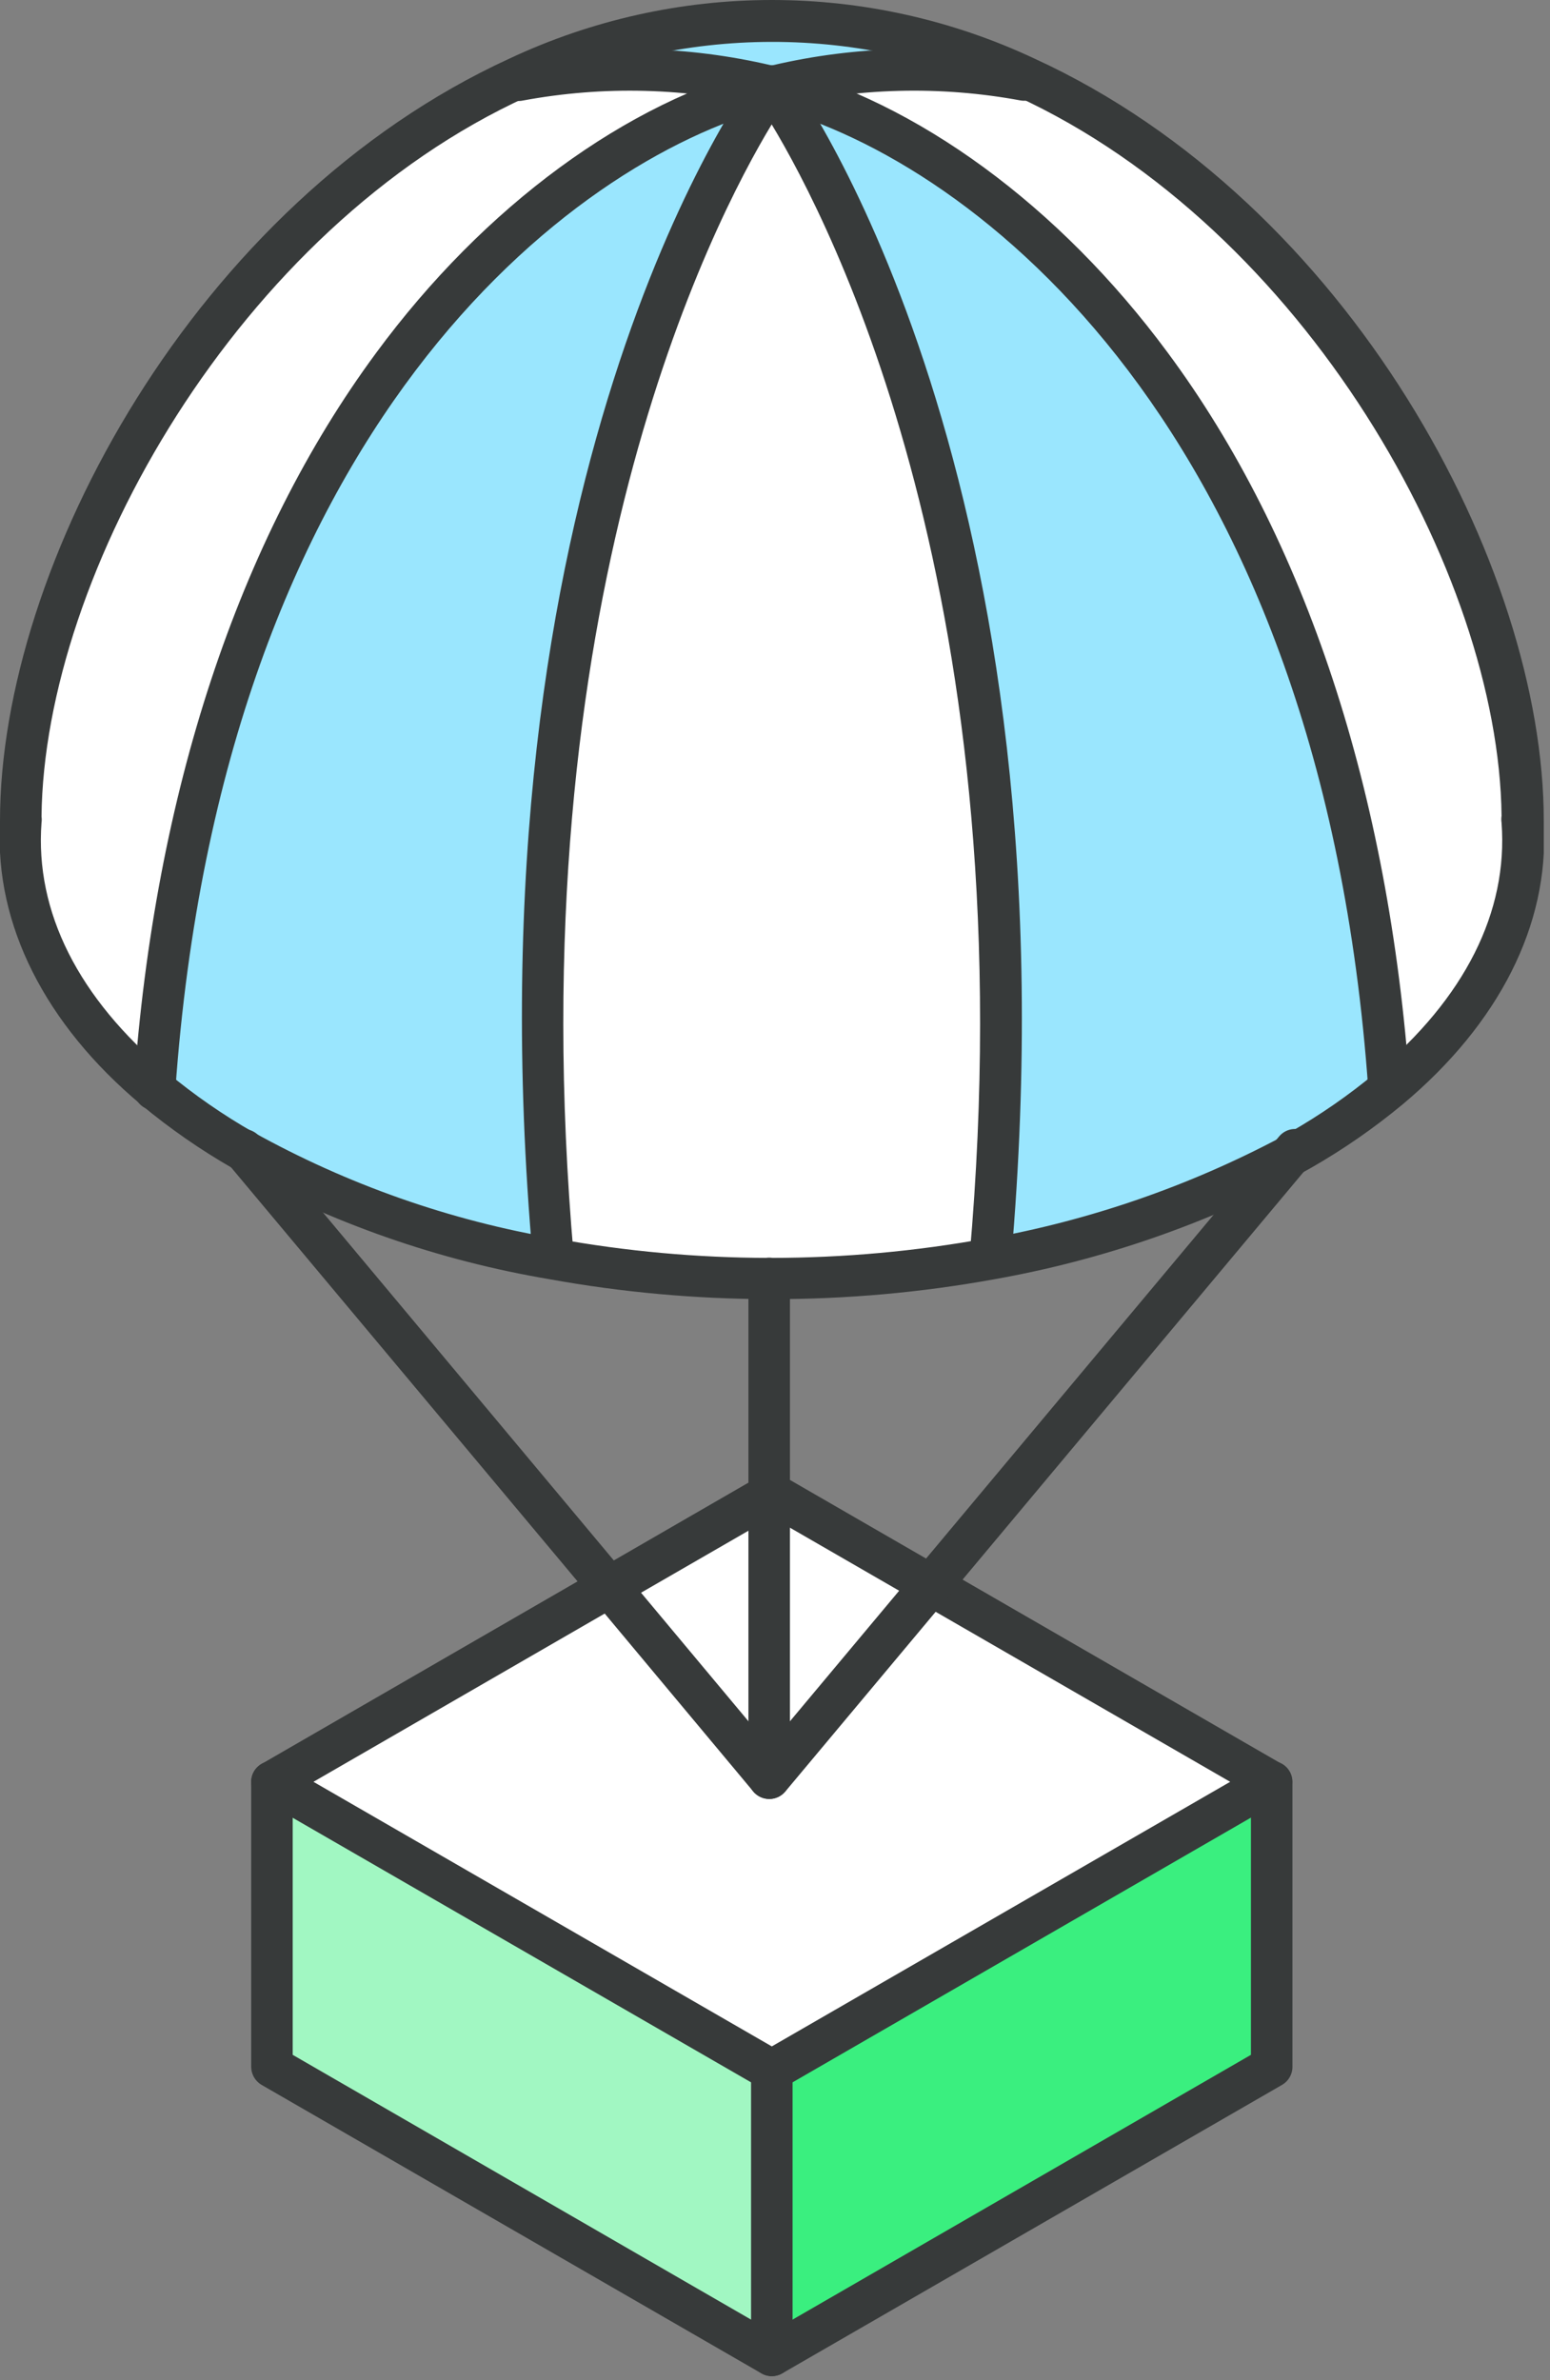
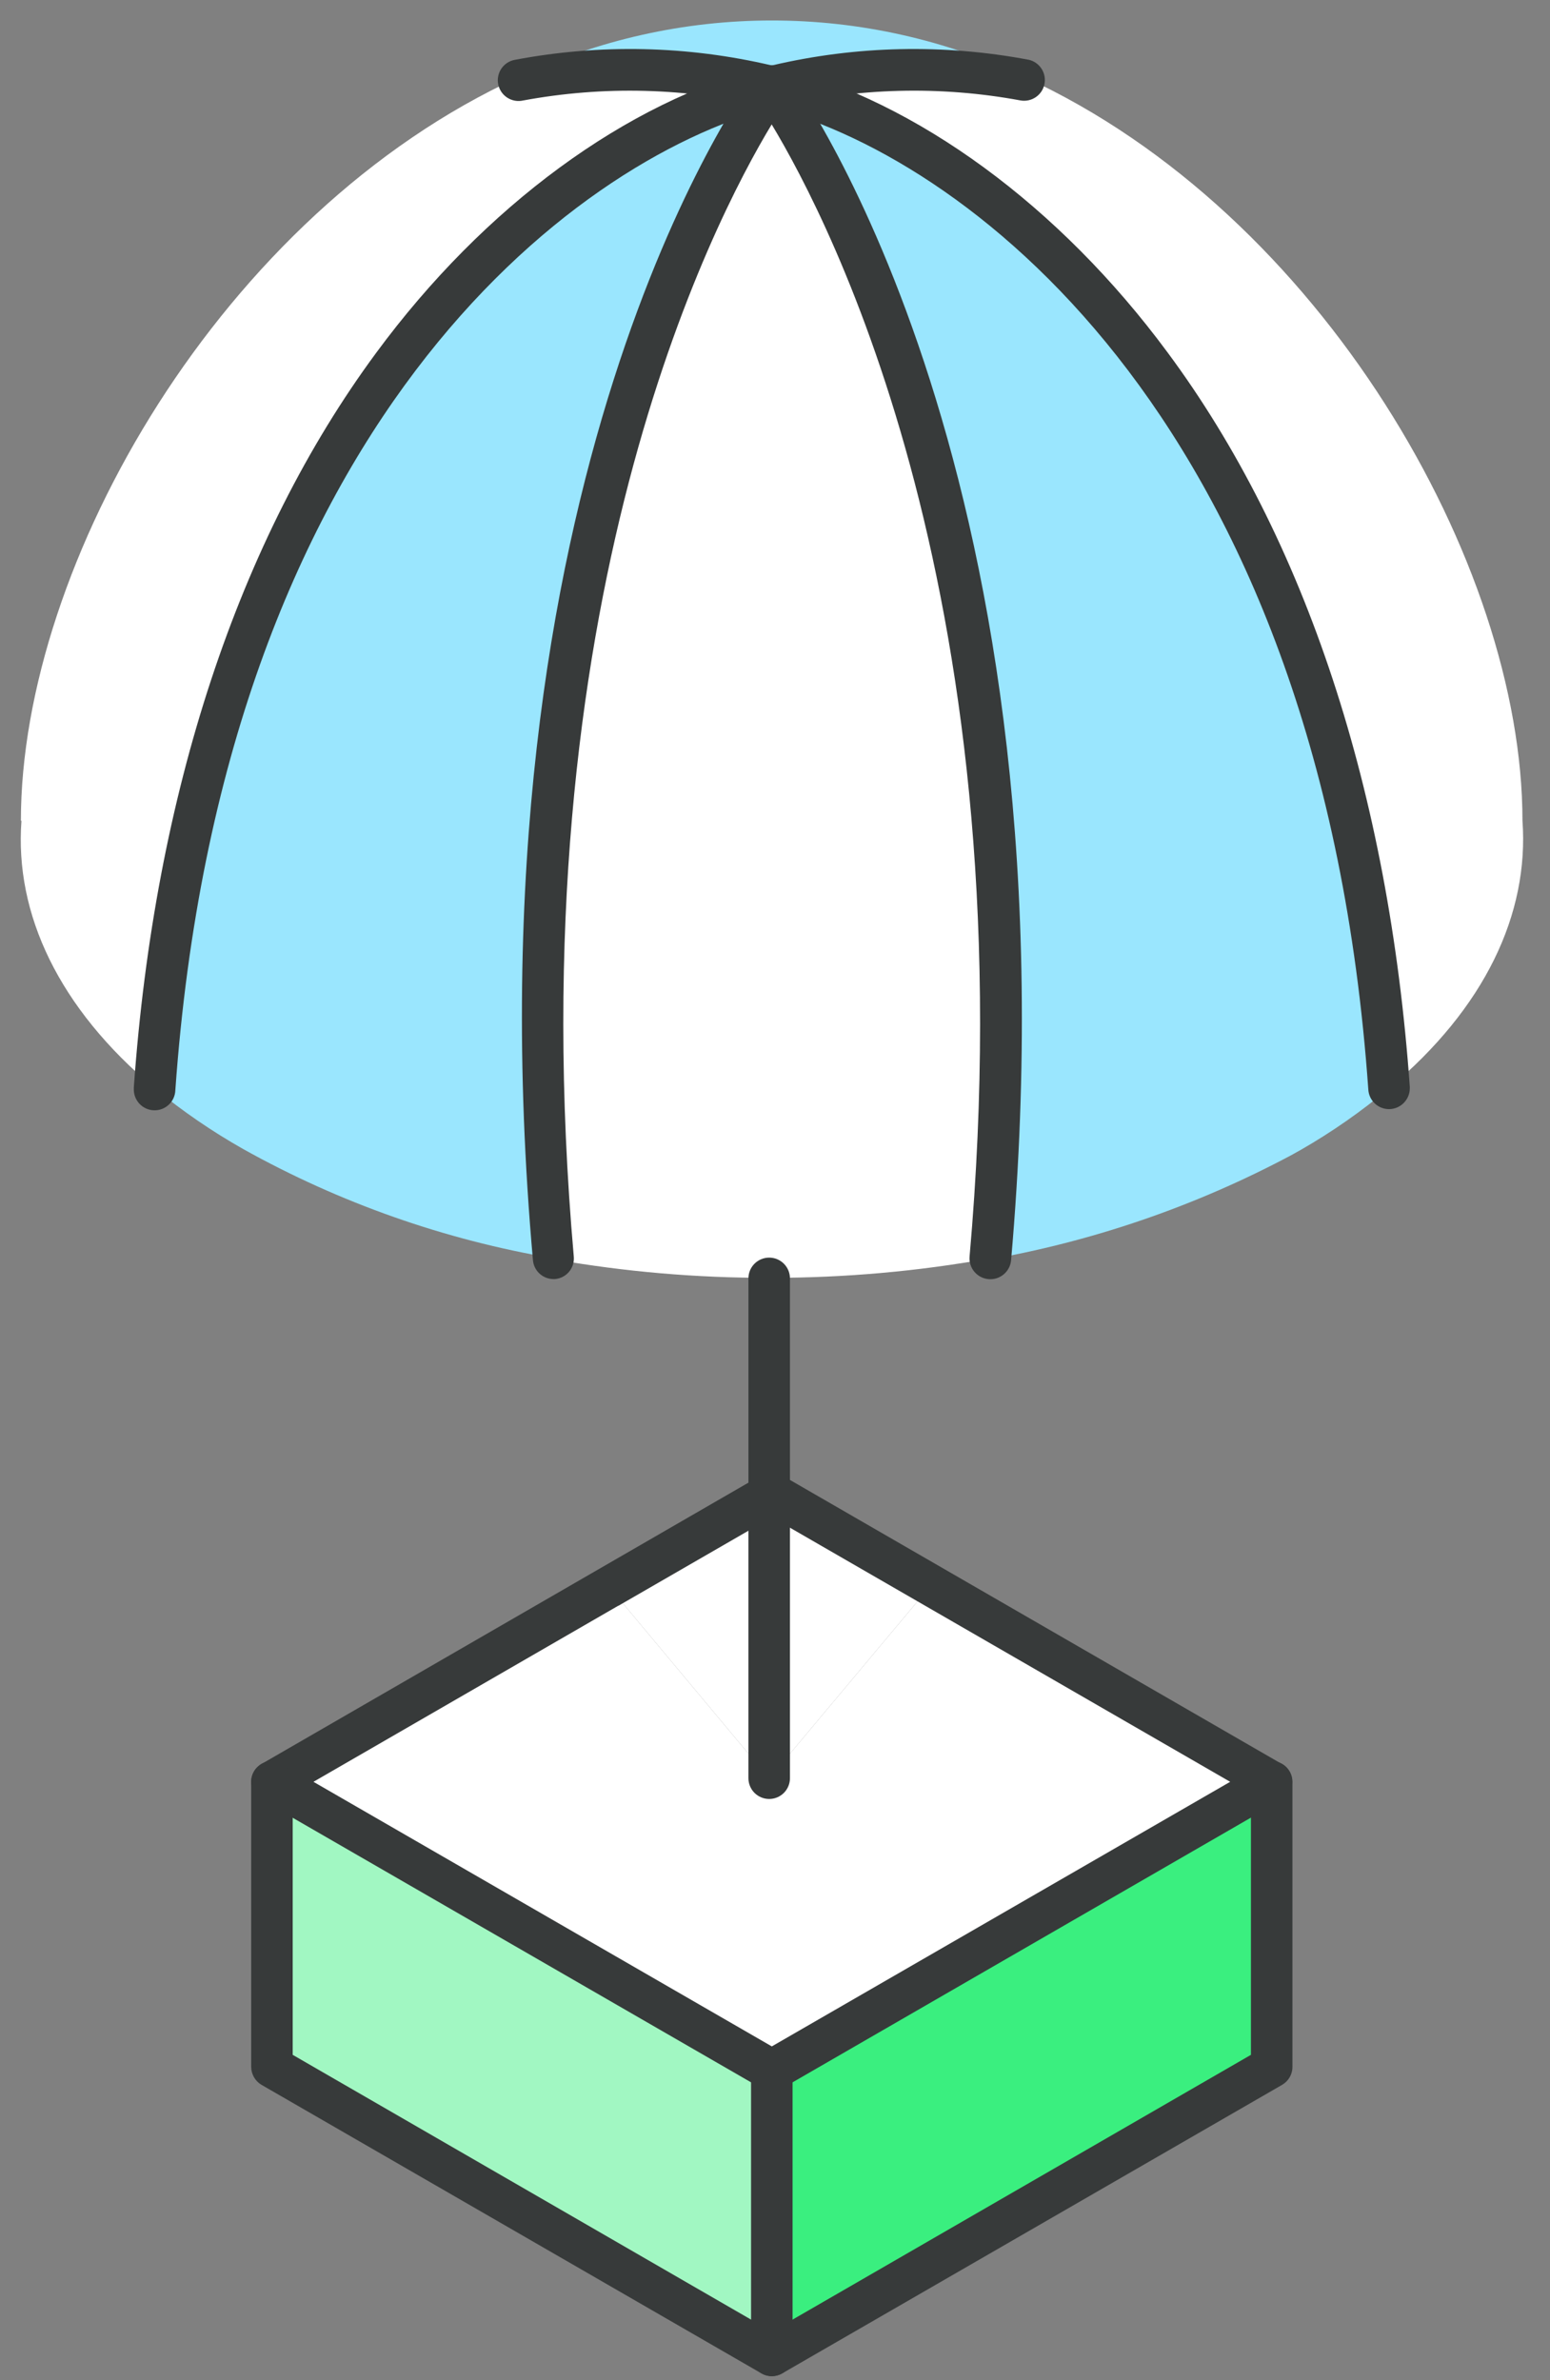
<svg xmlns="http://www.w3.org/2000/svg" width="112" height="172" viewBox="0 0 112 172" fill="none">
  <rect x="0" y="0" width="112" height="172" fill="#808080" stroke="none" />
  <g clip-path="url(#clip0_7047_2407)">
    <path d="M1.51 59.3C1.51 40.73 16.05 15.39 37.45 5.59L37.51 5.74C43.562 4.602 49.788 4.769 55.77 6.23C38.9 10.5 14.51 31.49 11.17 78.64C4.26 72.86 1.05 66.05 1.55 59.32L1.51 59.3Z" fill="white" />
    <path d="M100.37 78.64C97 31.49 72.64 10.5 55.77 6.23C61.743 4.774 67.957 4.607 74 5.74L74.07 5.59C95.46 15.41 110.01 40.73 110.01 59.3C110.5 66.05 107.28 72.86 100.37 78.64Z" fill="white" />
    <path d="M100.37 78.64C98.382 80.308 96.251 81.797 94 83.09L93.3 83.48C86.498 87.107 79.169 89.645 71.58 91C76.58 34.46 55.78 6.3 55.78 6.3C72.64 10.5 97 31.49 100.37 78.64Z" fill="#9AE6FE" />
    <path d="M11.17 78.64C14.51 31.49 38.9 10.5 55.77 6.23C55.77 6.23 34.99 34.39 39.98 90.93C32.126 89.595 24.558 86.93 17.6 83.05C15.332 81.77 13.181 80.294 11.17 78.64Z" fill="#9AE6FE" />
    <path d="M37.45 5.59C43.182 2.884 49.442 1.48 55.78 1.48C62.119 1.48 68.379 2.884 74.11 5.59L74 5.74C67.945 4.601 61.716 4.769 55.73 6.23C49.748 4.769 43.522 4.602 37.47 5.74L37.45 5.59Z" fill="#9AE6FE" />
    <path d="M55.77 6.23C55.77 6.23 76.56 34.39 71.57 90.93C66.353 91.869 61.062 92.341 55.76 92.34H55.57C50.351 92.352 45.141 91.903 40 91C35 34.39 55.77 6.23 55.77 6.23Z" fill="white" />
    <path d="M91.89 128.76V149.36L55.77 170.21V149.61L91.89 128.76Z" fill="#3AEF7F" />
    <path d="M91.89 128.76L55.77 149.61L19.65 128.76L44.02 114.69H44.03L55.58 128.52L67.28 114.55L91.89 128.76Z" fill="white" />
    <path d="M55.77 107.9L67.28 114.55L55.58 128.52V108.02L55.77 107.9Z" fill="white" />
    <path d="M55.77 149.61V170.21L19.65 149.36V128.76L55.77 149.61Z" fill="#A1F7C2" />
    <path d="M55.58 108.02V128.52L44.03 114.69L55.58 108.02Z" fill="white" />
-     <path d="M55.77 93.88H55.58C50.255 93.87 44.94 93.388 39.7 92.44C31.682 91.087 23.952 88.382 16.84 84.44C14.501 83.102 12.283 81.563 10.21 79.84C3.23 74 -0.37 66.78 4.38299e-05 59.57C-0.01 59.48 -0.01 59.39 4.38299e-05 59.3C4.38299e-05 40.93 14.08 14.66 36.82 4.23C42.753 1.444 49.226 0 55.78 0C62.334 0 68.808 1.444 74.74 4.23C97.48 14.65 111.55 40.93 111.55 59.3C111.56 59.406 111.56 59.514 111.55 59.62C111.93 66.81 108.33 73.96 101.37 79.79C99.297 81.512 97.079 83.051 94.74 84.39L94 84.8C87.068 88.488 79.601 91.066 71.87 92.44C66.558 93.405 61.169 93.887 55.77 93.88ZM71.31 89.49L71.58 91L71.31 89.52C78.728 88.196 85.894 85.723 92.55 82.19L93.21 81.82C95.399 80.571 97.473 79.132 99.41 77.52C105.84 72.14 108.98 65.89 108.5 59.46C108.474 59.291 108.474 59.119 108.5 58.95C108.3 41.45 94.26 16.53 73.44 6.95C67.903 4.357 61.863 3.018 55.749 3.027C49.636 3.035 43.599 4.392 38.07 7C17.22 16.51 3.18 41.48 3 59C3.021 59.149 3.021 59.301 3 59.45C2.52 65.88 5.66 72.13 12.09 77.51C14.028 79.12 16.103 80.559 18.29 81.81C25.101 85.598 32.507 88.202 40.19 89.51C45.255 90.427 50.392 90.892 55.54 90.9H55.72C60.949 90.898 66.166 90.426 71.31 89.49Z" fill="#373A3A" />
    <path d="M100.37 80.15C99.983 80.15 99.61 80.001 99.33 79.732C99.05 79.464 98.886 79.097 98.87 78.71C95.48 30.88 70.37 11.71 55.77 7.78C41.18 11.69 16.06 30.89 12.67 78.78C12.658 79.178 12.489 79.555 12.199 79.827C11.909 80.1 11.523 80.247 11.125 80.235C10.727 80.223 10.351 80.053 10.078 79.764C9.805 79.474 9.658 79.088 9.67 78.69C9.67 78.69 9.67 78.61 9.67 78.58C11.17 57.33 17.23 38.98 27.18 25.5C35 14.88 45.29 7.34 55.4 4.77C55.643 4.71 55.897 4.71 56.14 4.77C66.25 7.34 76.54 14.88 84.36 25.46C94.36 38.94 100.36 57.29 101.87 78.54V78.64C101.87 79.039 101.712 79.421 101.431 79.704C101.15 79.987 100.769 80.147 100.37 80.15Z" fill="#373A3A" />
    <path d="M40 92.43C39.626 92.431 39.266 92.292 38.99 92.04C38.714 91.789 38.542 91.442 38.51 91.07C33.5 34.6 53.7 6.5 54.57 5.33C54.711 5.144 54.893 4.992 55.102 4.888C55.311 4.784 55.541 4.73 55.775 4.73C56.008 4.73 56.239 4.784 56.448 4.888C56.657 4.992 56.839 5.144 56.98 5.33C57.84 6.5 78 34.6 73.06 91.07C73.042 91.267 72.986 91.459 72.894 91.634C72.802 91.809 72.677 91.964 72.525 92.091C72.373 92.218 72.198 92.314 72.009 92.373C71.82 92.431 71.622 92.453 71.425 92.435C71.228 92.417 71.036 92.361 70.861 92.269C70.686 92.177 70.531 92.052 70.404 91.9C70.277 91.748 70.181 91.573 70.122 91.384C70.063 91.195 70.042 90.997 70.06 90.8C74.23 43.56 60.06 16.12 55.76 8.99C51.45 16.12 37.3 43.56 41.46 90.8C41.479 90.997 41.459 91.195 41.401 91.384C41.343 91.573 41.248 91.748 41.121 91.9C40.995 92.051 40.839 92.176 40.664 92.267C40.488 92.358 40.297 92.414 40.1 92.43H40Z" fill="#373A3A" />
    <path d="M55.77 7.72C55.637 7.739 55.502 7.739 55.37 7.72C49.613 6.339 43.631 6.182 37.81 7.26C37.614 7.305 37.411 7.311 37.214 7.277C37.016 7.242 36.827 7.169 36.658 7.06C36.489 6.951 36.344 6.81 36.231 6.644C36.118 6.478 36.039 6.291 35.999 6.094C35.96 5.897 35.96 5.694 36.001 5.497C36.041 5.301 36.121 5.114 36.234 4.949C36.348 4.783 36.494 4.642 36.663 4.534C36.833 4.426 37.022 4.353 37.22 4.32C43.364 3.158 49.683 3.298 55.77 4.73C61.863 3.298 68.189 3.159 74.34 4.32C74.72 4.408 75.05 4.641 75.261 4.969C75.472 5.297 75.548 5.694 75.471 6.076C75.394 6.458 75.172 6.796 74.85 7.017C74.529 7.238 74.134 7.325 73.75 7.26C67.926 6.181 61.94 6.337 56.18 7.72C56.044 7.74 55.906 7.74 55.77 7.72Z" fill="#373A3A" />
    <path d="M55.77 151.11C55.507 151.112 55.247 151.043 55.02 150.91L18.9 130.06C18.671 129.93 18.481 129.741 18.349 129.514C18.217 129.287 18.147 129.028 18.147 128.765C18.147 128.502 18.217 128.243 18.349 128.016C18.481 127.789 18.671 127.6 18.9 127.47L55 106.61C55.228 106.477 55.486 106.407 55.75 106.407C56.014 106.407 56.272 106.477 56.5 106.61L92.62 127.47C92.849 127.6 93.039 127.789 93.171 128.016C93.303 128.243 93.373 128.502 93.373 128.765C93.373 129.028 93.303 129.287 93.171 129.514C93.039 129.741 92.849 129.93 92.62 130.06L56.52 150.91C56.293 151.045 56.034 151.114 55.77 151.11ZM22.65 128.76L55.77 147.88L88.89 128.76L55.77 109.64L44.77 115.99C44.734 116.018 44.694 116.038 44.65 116.05L22.65 128.76Z" fill="#373A3A" />
    <path d="M55.77 171.71C55.372 171.71 54.991 171.552 54.709 171.271C54.428 170.989 54.27 170.608 54.27 170.21V149.61C54.27 149.212 54.428 148.831 54.709 148.549C54.991 148.268 55.372 148.11 55.77 148.11C56.168 148.11 56.549 148.268 56.831 148.549C57.112 148.831 57.27 149.212 57.27 149.61V170.21C57.27 170.608 57.112 170.989 56.831 171.271C56.549 171.552 56.168 171.71 55.77 171.71Z" fill="#373A3A" />
    <path d="M55.77 171.71C55.507 171.708 55.249 171.639 55.02 171.51L18.9 150.66C18.673 150.527 18.485 150.337 18.353 150.109C18.222 149.881 18.152 149.623 18.15 149.36V128.76C18.15 128.362 18.308 127.981 18.589 127.699C18.87 127.418 19.252 127.26 19.65 127.26C20.048 127.26 20.429 127.418 20.711 127.699C20.992 127.981 21.15 128.362 21.15 128.76V148.49L55.77 168.49L90.39 148.49V128.76C90.39 128.362 90.548 127.981 90.829 127.699C91.111 127.418 91.492 127.26 91.89 127.26C92.288 127.26 92.669 127.418 92.951 127.699C93.232 127.981 93.39 128.362 93.39 128.76V149.36C93.39 149.623 93.321 149.882 93.189 150.111C93.058 150.339 92.868 150.528 92.64 150.66L56.52 171.51C56.291 171.64 56.033 171.709 55.77 171.71Z" fill="#373A3A" />
-     <path d="M55.58 130C55.361 129.998 55.144 129.949 54.946 129.856C54.747 129.763 54.571 129.628 54.43 129.46L43 115.77C42.961 115.736 42.924 115.699 42.89 115.66L16.44 84.05C16.312 83.9 16.216 83.726 16.155 83.539C16.095 83.351 16.073 83.154 16.09 82.957C16.107 82.761 16.162 82.57 16.253 82.396C16.344 82.221 16.469 82.066 16.62 81.94C16.925 81.684 17.32 81.559 17.717 81.593C18.114 81.627 18.482 81.816 18.74 82.12L45.07 113.62L45.18 113.73L55.58 126.18L92.43 82.12C92.686 81.815 93.052 81.624 93.449 81.59C93.846 81.555 94.24 81.679 94.545 81.935C94.85 82.191 95.041 82.558 95.076 82.954C95.11 83.351 94.986 83.745 94.73 84.05L56.73 129.48C56.588 129.646 56.411 129.778 56.213 129.868C56.014 129.958 55.798 130.003 55.58 130Z" fill="#373A3A" />
    <path d="M55.58 130C55.182 130 54.801 129.842 54.519 129.561C54.238 129.279 54.08 128.898 54.08 128.5V92.38C54.08 91.982 54.238 91.6 54.519 91.319C54.801 91.038 55.182 90.88 55.58 90.88C55.978 90.88 56.359 91.038 56.641 91.319C56.922 91.6 57.08 91.982 57.08 92.38V128.52C57.075 128.914 56.914 129.291 56.634 129.568C56.353 129.845 55.974 130 55.58 130Z" fill="#373A3A" />
  </g>
  <defs>
    <clipPath id="clip0_7047_2407">
      <rect width="111.55" height="171.71" fill="white" />
    </clipPath>
  </defs>
</svg>